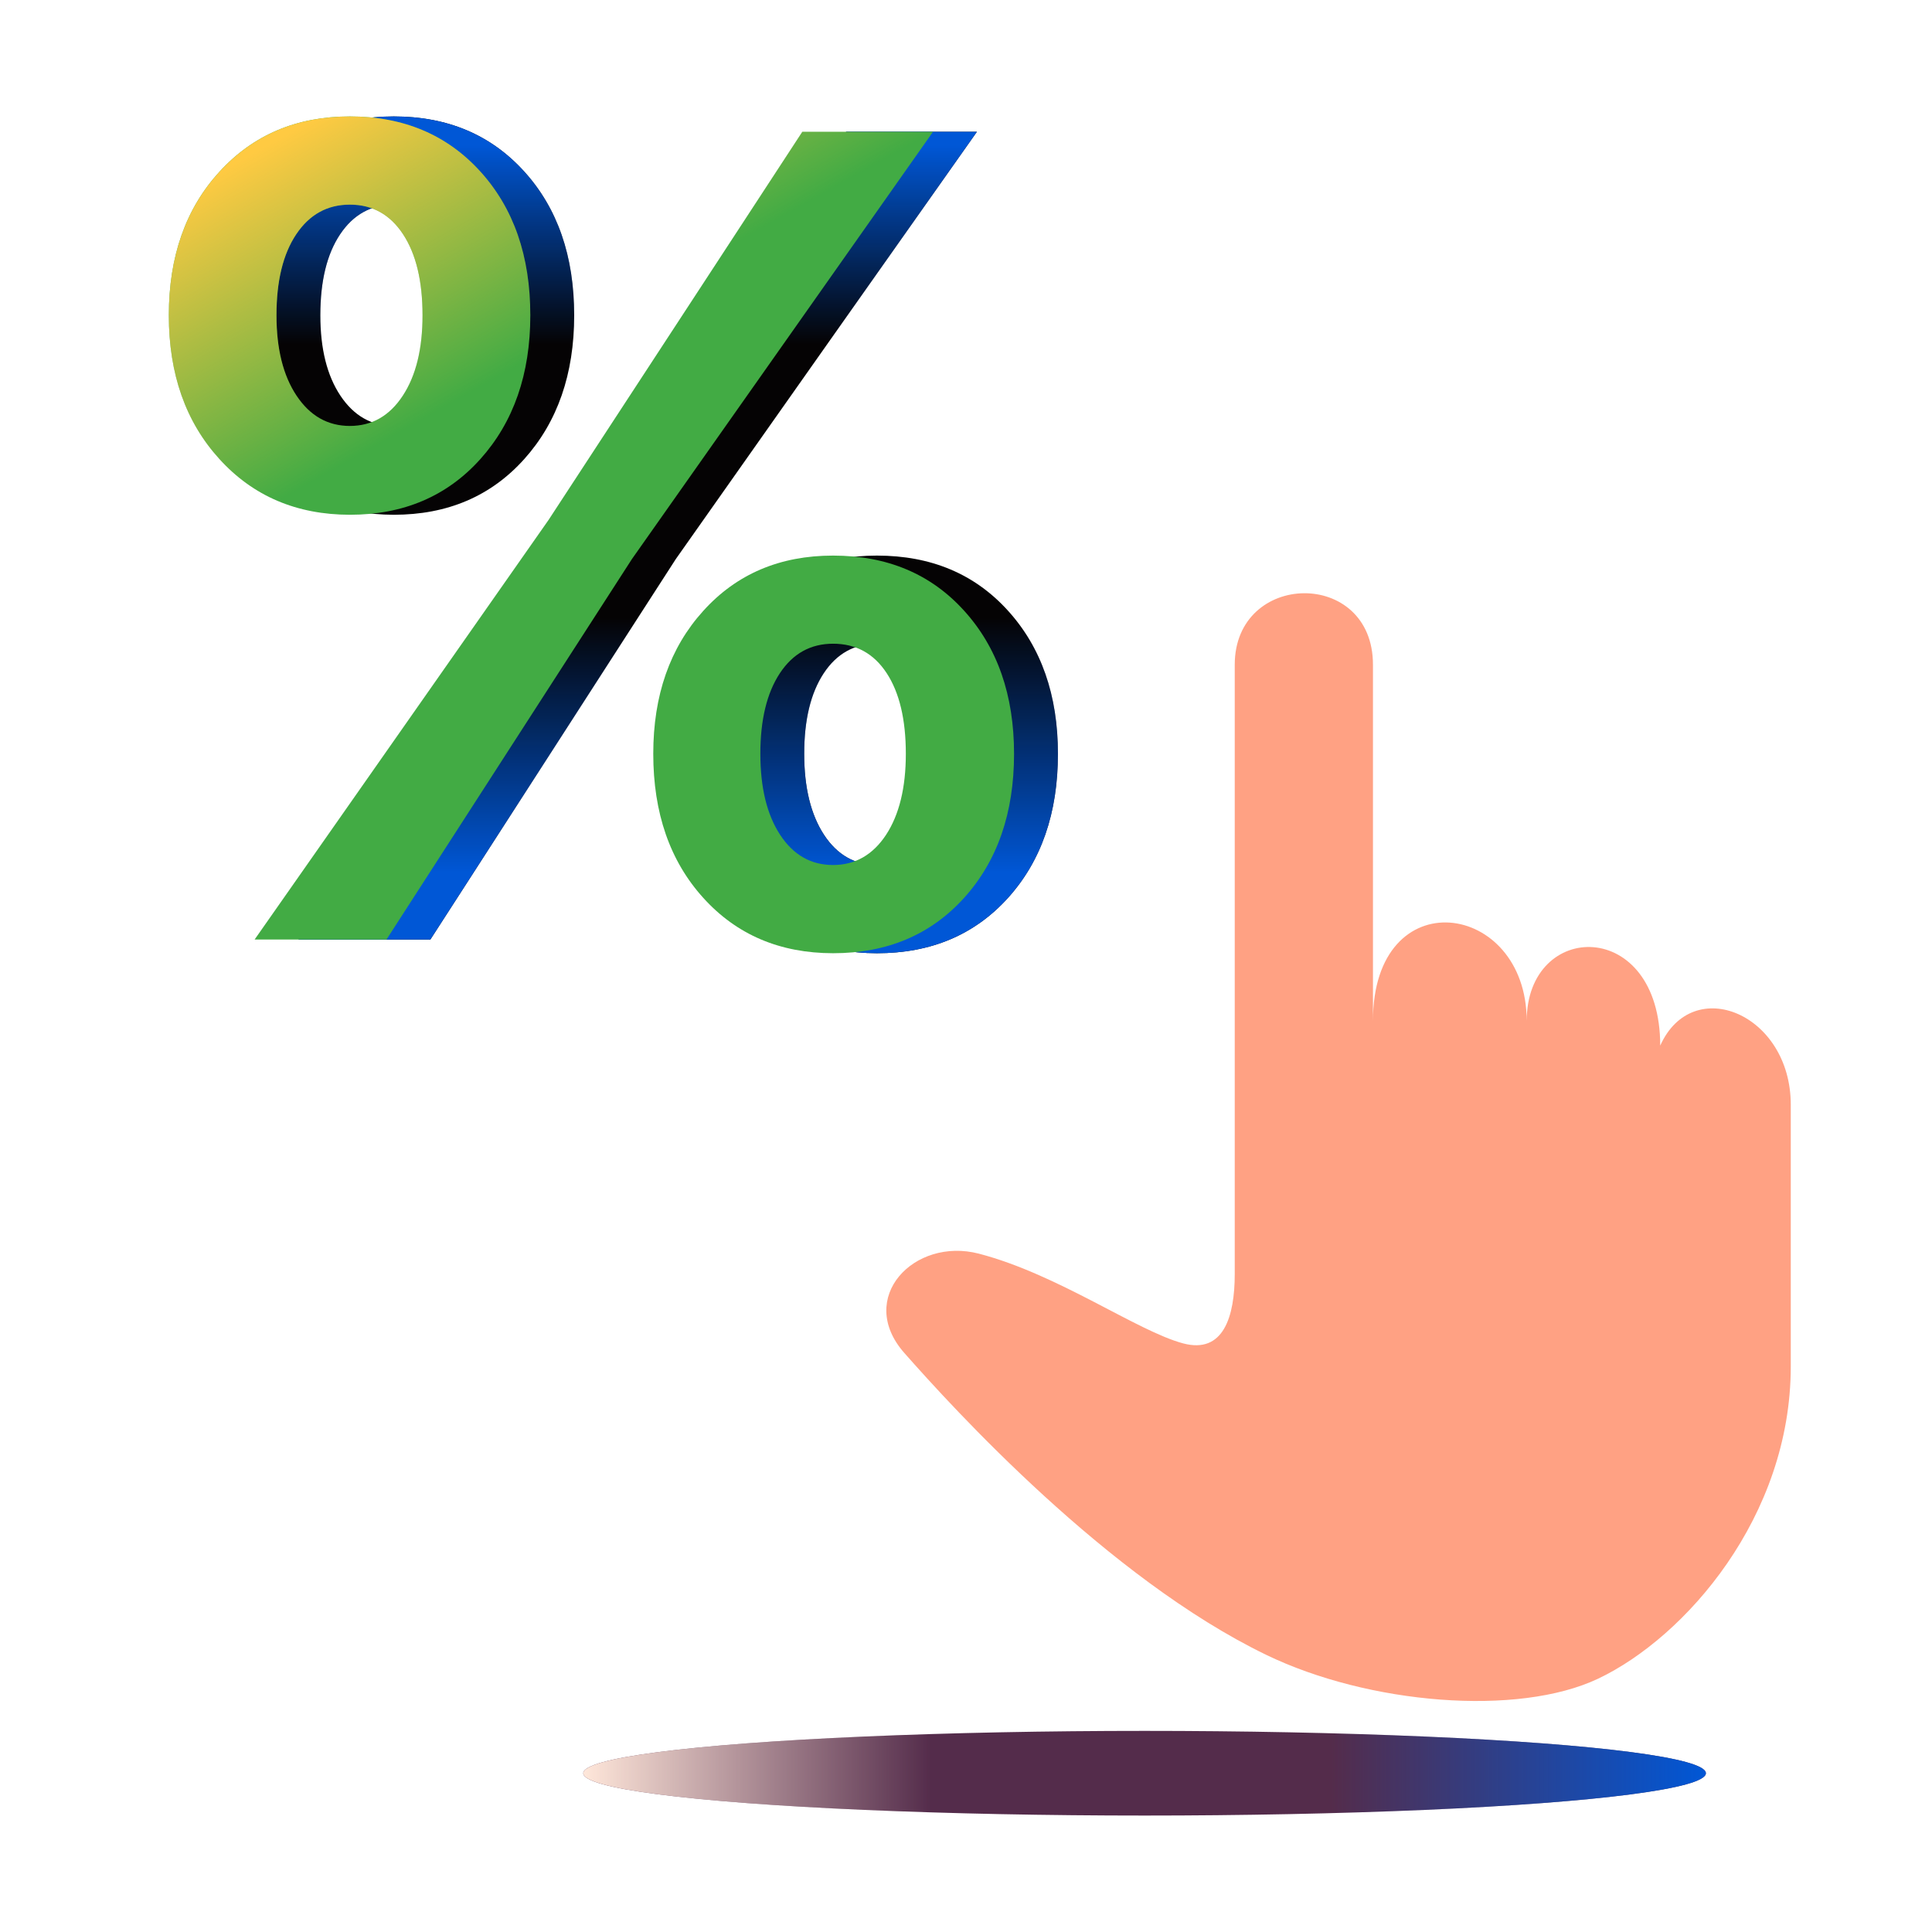
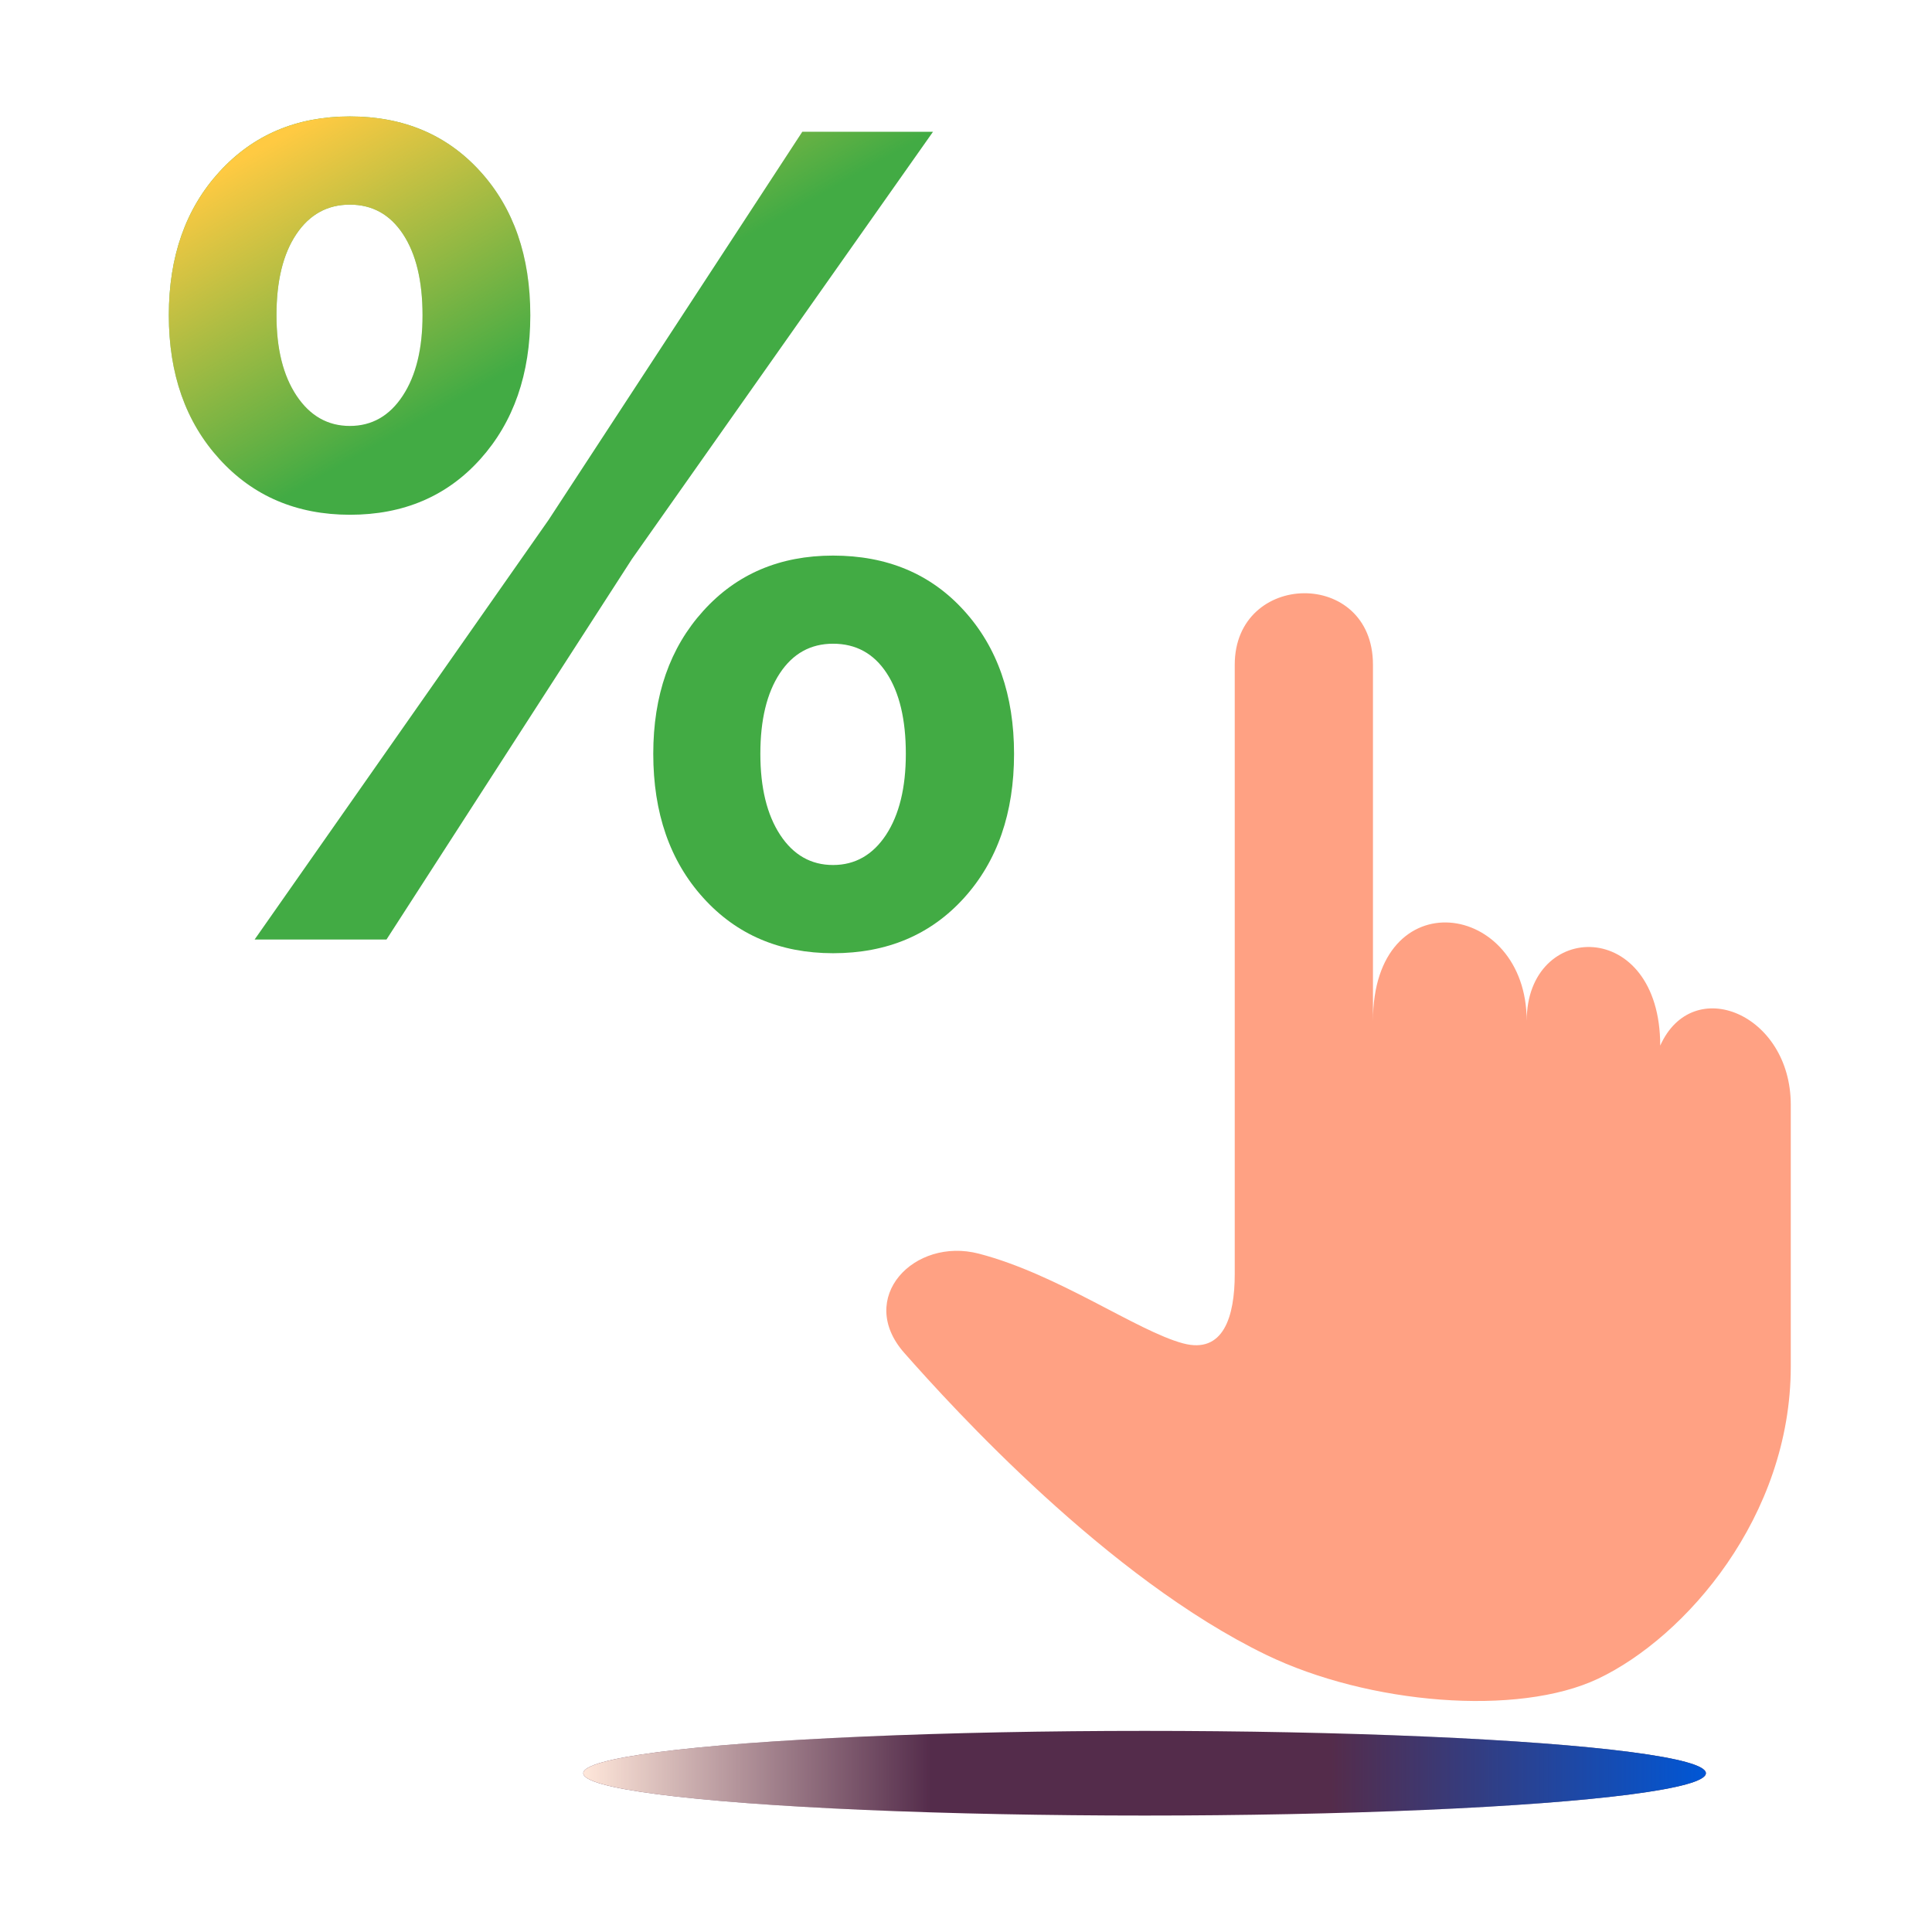
<svg xmlns="http://www.w3.org/2000/svg" width="70" height="70" viewBox="0 0 70 70" fill="none">
-   <path d="M9.541 16.633C8.318 15.29 7.707 13.553 7.707 11.422C7.707 9.294 8.318 7.559 9.541 6.223C10.763 4.887 12.336 4.219 14.267 4.219C16.209 4.219 17.784 4.882 18.993 6.214C20.2 7.543 20.804 9.28 20.804 11.425C20.804 13.553 20.2 15.29 18.993 16.635C17.787 17.978 16.211 18.651 14.267 18.651C12.336 18.648 10.761 17.976 9.541 16.633ZM10.815 34.041L21.465 18.839L30.66 4.774H35.395L24.487 20.254L15.593 34.041H10.815ZM16.182 14.339C16.662 13.61 16.899 12.638 16.899 11.422C16.899 10.179 16.664 9.201 16.193 8.485C15.722 7.77 15.079 7.414 14.265 7.414C13.45 7.414 12.802 7.772 12.325 8.485C11.845 9.201 11.607 10.179 11.607 11.422C11.607 12.638 11.849 13.61 12.336 14.339C12.823 15.068 13.466 15.433 14.265 15.433C15.064 15.433 15.704 15.068 16.182 14.339ZM27.07 32.53C25.861 31.194 25.259 29.453 25.259 27.311C25.259 25.195 25.861 23.47 27.07 22.134C28.276 20.798 29.845 20.13 31.773 20.13C33.731 20.13 35.313 20.793 36.52 22.125C37.726 23.454 38.331 25.184 38.331 27.313C38.331 29.457 37.726 31.197 36.52 32.533C35.311 33.869 33.731 34.537 31.773 34.537C29.845 34.535 28.276 33.866 27.07 32.53ZM33.693 30.248C34.17 29.518 34.41 28.54 34.41 27.311C34.41 26.067 34.177 25.091 33.713 24.385C33.249 23.678 32.602 23.323 31.773 23.323C30.958 23.323 30.316 23.68 29.845 24.394C29.374 25.109 29.138 26.081 29.138 27.311C29.138 28.54 29.378 29.518 29.856 30.248C30.334 30.977 30.974 31.341 31.773 31.341C32.572 31.341 33.213 30.975 33.693 30.248Z" fill="#050304" />
-   <path d="M9.541 16.633C8.318 15.29 7.707 13.553 7.707 11.422C7.707 9.294 8.318 7.559 9.541 6.223C10.763 4.887 12.336 4.219 14.267 4.219C16.209 4.219 17.784 4.882 18.993 6.214C20.2 7.543 20.804 9.28 20.804 11.425C20.804 13.553 20.2 15.29 18.993 16.635C17.787 17.978 16.211 18.651 14.267 18.651C12.336 18.648 10.761 17.976 9.541 16.633ZM10.815 34.041L21.465 18.839L30.66 4.774H35.395L24.487 20.254L15.593 34.041H10.815ZM16.182 14.339C16.662 13.61 16.899 12.638 16.899 11.422C16.899 10.179 16.664 9.201 16.193 8.485C15.722 7.77 15.079 7.414 14.265 7.414C13.45 7.414 12.802 7.772 12.325 8.485C11.845 9.201 11.607 10.179 11.607 11.422C11.607 12.638 11.849 13.61 12.336 14.339C12.823 15.068 13.466 15.433 14.265 15.433C15.064 15.433 15.704 15.068 16.182 14.339ZM27.07 32.53C25.861 31.194 25.259 29.453 25.259 27.311C25.259 25.195 25.861 23.47 27.07 22.134C28.276 20.798 29.845 20.13 31.773 20.13C33.731 20.13 35.313 20.793 36.52 22.125C37.726 23.454 38.331 25.184 38.331 27.313C38.331 29.457 37.726 31.197 36.52 32.533C35.311 33.869 33.731 34.537 31.773 34.537C29.845 34.535 28.276 33.866 27.07 32.53ZM33.693 30.248C34.17 29.518 34.41 28.54 34.41 27.311C34.41 26.067 34.177 25.091 33.713 24.385C33.249 23.678 32.602 23.323 31.773 23.323C30.958 23.323 30.316 23.68 29.845 24.394C29.374 25.109 29.138 26.081 29.138 27.311C29.138 28.54 29.378 29.518 29.856 30.248C30.334 30.977 30.974 31.341 31.773 31.341C32.572 31.341 33.213 30.975 33.693 30.248Z" fill="url(#paint0_linear_26649_13649)" />
-   <path d="M9.541 16.633C8.318 15.29 7.707 13.553 7.707 11.422C7.707 9.294 8.318 7.559 9.541 6.223C10.763 4.887 12.336 4.219 14.267 4.219C16.209 4.219 17.784 4.882 18.993 6.214C20.2 7.543 20.804 9.28 20.804 11.425C20.804 13.553 20.2 15.29 18.993 16.635C17.787 17.978 16.211 18.651 14.267 18.651C12.336 18.648 10.761 17.976 9.541 16.633ZM10.815 34.041L21.465 18.839L30.66 4.774H35.395L24.487 20.254L15.593 34.041H10.815ZM16.182 14.339C16.662 13.61 16.899 12.638 16.899 11.422C16.899 10.179 16.664 9.201 16.193 8.485C15.722 7.77 15.079 7.414 14.265 7.414C13.45 7.414 12.802 7.772 12.325 8.485C11.845 9.201 11.607 10.179 11.607 11.422C11.607 12.638 11.849 13.61 12.336 14.339C12.823 15.068 13.466 15.433 14.265 15.433C15.064 15.433 15.704 15.068 16.182 14.339ZM27.07 32.53C25.861 31.194 25.259 29.453 25.259 27.311C25.259 25.195 25.861 23.47 27.07 22.134C28.276 20.798 29.845 20.13 31.773 20.13C33.731 20.13 35.313 20.793 36.52 22.125C37.726 23.454 38.331 25.184 38.331 27.313C38.331 29.457 37.726 31.197 36.52 32.533C35.311 33.869 33.731 34.537 31.773 34.537C29.845 34.535 28.276 33.866 27.07 32.53ZM33.693 30.248C34.17 29.518 34.41 28.54 34.41 27.311C34.41 26.067 34.177 25.091 33.713 24.385C33.249 23.678 32.602 23.323 31.773 23.323C30.958 23.323 30.316 23.68 29.845 24.394C29.374 25.109 29.138 26.081 29.138 27.311C29.138 28.54 29.378 29.518 29.856 30.248C30.334 30.977 30.974 31.341 31.773 31.341C32.572 31.341 33.213 30.975 33.693 30.248Z" fill="url(#paint1_linear_26649_13649)" />
  <path d="M7.951 16.633C6.728 15.29 6.117 13.553 6.117 11.422C6.117 9.294 6.728 7.559 7.951 6.223C9.173 4.887 10.746 4.219 12.677 4.219C14.619 4.219 16.195 4.882 17.403 6.214C18.61 7.543 19.214 9.28 19.214 11.425C19.214 13.553 18.61 15.29 17.403 16.635C16.197 17.978 14.621 18.651 12.677 18.651C10.746 18.648 9.171 17.976 7.951 16.633ZM9.225 34.041L19.875 18.839L29.07 4.774H33.805L22.897 20.254L14.003 34.041H9.225ZM14.592 14.339C15.072 13.61 15.309 12.638 15.309 11.422C15.309 10.179 15.074 9.201 14.603 8.485C14.133 7.77 13.49 7.414 12.675 7.414C11.86 7.414 11.213 7.772 10.735 8.485C10.255 9.201 10.017 10.179 10.017 11.422C10.017 12.638 10.259 13.61 10.746 14.339C11.233 15.068 11.876 15.433 12.675 15.433C13.474 15.433 14.114 15.068 14.592 14.339ZM25.48 32.53C24.271 31.194 23.669 29.453 23.669 27.311C23.669 25.195 24.271 23.47 25.48 22.134C26.686 20.798 28.255 20.13 30.183 20.13C32.141 20.13 33.724 20.793 34.93 22.125C36.137 23.454 36.741 25.184 36.741 27.313C36.741 29.457 36.137 31.197 34.93 32.533C33.721 33.869 32.141 34.537 30.183 34.537C28.255 34.535 26.686 33.866 25.48 32.53ZM32.103 30.248C32.581 29.518 32.82 28.54 32.82 27.311C32.82 26.067 32.587 25.091 32.123 24.385C31.659 23.678 31.012 23.323 30.183 23.323C29.369 23.323 28.726 23.68 28.255 24.394C27.784 25.109 27.549 26.081 27.549 27.311C27.549 28.54 27.788 29.518 28.266 30.248C28.744 30.977 29.384 31.341 30.183 31.341C30.982 31.341 31.623 30.975 32.103 30.248Z" fill="#42AB44" />
  <path d="M7.951 16.633C6.728 15.29 6.117 13.553 6.117 11.422C6.117 9.294 6.728 7.559 7.951 6.223C9.173 4.887 10.746 4.219 12.677 4.219C14.619 4.219 16.195 4.882 17.403 6.214C18.61 7.543 19.214 9.28 19.214 11.425C19.214 13.553 18.61 15.29 17.403 16.635C16.197 17.978 14.621 18.651 12.677 18.651C10.746 18.648 9.171 17.976 7.951 16.633ZM9.225 34.041L19.875 18.839L29.07 4.774H33.805L22.897 20.254L14.003 34.041H9.225ZM14.592 14.339C15.072 13.61 15.309 12.638 15.309 11.422C15.309 10.179 15.074 9.201 14.603 8.485C14.133 7.77 13.49 7.414 12.675 7.414C11.86 7.414 11.213 7.772 10.735 8.485C10.255 9.201 10.017 10.179 10.017 11.422C10.017 12.638 10.259 13.61 10.746 14.339C11.233 15.068 11.876 15.433 12.675 15.433C13.474 15.433 14.114 15.068 14.592 14.339ZM25.48 32.53C24.271 31.194 23.669 29.453 23.669 27.311C23.669 25.195 24.271 23.47 25.48 22.134C26.686 20.798 28.255 20.13 30.183 20.13C32.141 20.13 33.724 20.793 34.93 22.125C36.137 23.454 36.741 25.184 36.741 27.313C36.741 29.457 36.137 31.197 34.93 32.533C33.721 33.869 32.141 34.537 30.183 34.537C28.255 34.535 26.686 33.866 25.48 32.53ZM32.103 30.248C32.581 29.518 32.82 28.54 32.82 27.311C32.82 26.067 32.587 25.091 32.123 24.385C31.659 23.678 31.012 23.323 30.183 23.323C29.369 23.323 28.726 23.68 28.255 24.394C27.784 25.109 27.549 26.081 27.549 27.311C27.549 28.54 27.788 29.518 28.266 30.248C28.744 30.977 29.384 31.341 30.183 31.341C30.982 31.341 31.623 30.975 32.103 30.248Z" fill="url(#paint2_linear_26649_13649)" />
  <g filter="url(#filter0_dii_26649_13649)">
    <path d="M28.765 43.02C30.526 45.016 36.135 51.182 41.881 53.96C45.576 55.747 50.992 56.205 53.907 54.82C57.062 53.321 60.883 48.954 60.883 43.509V34.028C60.883 30.726 57.327 29.261 56.153 31.885C56.153 27.229 51.315 27.329 51.315 30.99C51.315 26.626 45.745 25.855 45.745 30.99V18.084C45.745 14.582 40.737 14.68 40.737 18.084V40.161C40.737 41.702 40.33 43.064 38.866 42.673C37.198 42.228 34.342 40.17 31.464 39.422C29.121 38.813 27.003 41.024 28.765 43.02Z" fill="#FFA183" />
  </g>
  <ellipse cx="20.337" cy="1.534" rx="20.337" ry="1.534" transform="matrix(1 0 0 -1 21.133 65.781)" fill="#542C4B" />
  <ellipse cx="20.337" cy="1.534" rx="20.337" ry="1.534" transform="matrix(1 0 0 -1 21.133 65.781)" fill="url(#paint3_linear_26649_13649)" />
  <defs>
    <filter id="filter0_dii_26649_13649" x="26.113" y="13.494" width="42.77" height="51.136" filterUnits="userSpaceOnUse" color-interpolation-filters="sRGB">
      <feFlood flood-opacity="0" result="BackgroundImageFix" />
      <feColorMatrix in="SourceAlpha" type="matrix" values="0 0 0 0 0 0 0 0 0 0 0 0 0 0 0 0 0 0 127 0" result="hardAlpha" />
      <feOffset dx="4" dy="5" />
      <feGaussianBlur stdDeviation="2" />
      <feComposite in2="hardAlpha" operator="out" />
      <feColorMatrix type="matrix" values="0 0 0 0 0 0 0 0 0 0.341 0 0 0 0 0.839 0 0 0 0.15 0" />
      <feBlend mode="normal" in2="BackgroundImageFix" result="effect1_dropShadow_26649_13649" />
      <feBlend mode="normal" in="SourceGraphic" in2="effect1_dropShadow_26649_13649" result="shape" />
      <feColorMatrix in="SourceAlpha" type="matrix" values="0 0 0 0 0 0 0 0 0 0 0 0 0 0 0 0 0 0 127 0" result="hardAlpha" />
      <feOffset dx="-2" dy="-2" />
      <feGaussianBlur stdDeviation="2.5" />
      <feComposite in2="hardAlpha" operator="arithmetic" k2="-1" k3="1" />
      <feColorMatrix type="matrix" values="0 0 0 0 0.98 0 0 0 0 0.333 0 0 0 0 0.176 0 0 0 1 0" />
      <feBlend mode="normal" in2="shape" result="effect2_innerShadow_26649_13649" />
      <feColorMatrix in="SourceAlpha" type="matrix" values="0 0 0 0 0 0 0 0 0 0 0 0 0 0 0 0 0 0 127 0" result="hardAlpha" />
      <feOffset dx="2" dy="3" />
      <feGaussianBlur stdDeviation="1" />
      <feComposite in2="hardAlpha" operator="arithmetic" k2="-1" k3="1" />
      <feColorMatrix type="matrix" values="0 0 0 0 1 0 0 0 0 0.906 0 0 0 0 0.855 0 0 0 1 0" />
      <feBlend mode="normal" in2="effect2_innerShadow_26649_13649" result="effect3_innerShadow_26649_13649" />
    </filter>
    <linearGradient id="paint0_linear_26649_13649" x1="34.714" y1="5.261" x2="34.714" y2="12.475" gradientUnits="userSpaceOnUse">
      <stop stop-color="#0057D6" />
      <stop offset="1" stop-color="#0057D6" stop-opacity="0" />
    </linearGradient>
    <linearGradient id="paint1_linear_26649_13649" x1="34.714" y1="31.62" x2="34.714" y2="22.38" gradientUnits="userSpaceOnUse">
      <stop stop-color="#0057D6" />
      <stop offset="1" stop-color="#0057D6" stop-opacity="0" />
    </linearGradient>
    <linearGradient id="paint2_linear_26649_13649" x1="9.546" y1="5.316" x2="15.163" y2="15.284" gradientUnits="userSpaceOnUse">
      <stop stop-color="#FFCA42" />
      <stop offset="1" stop-color="#FFCA42" stop-opacity="0" />
    </linearGradient>
    <linearGradient id="paint3_linear_26649_13649" x1="1.51522e-07" y1="1.534" x2="40.674" y2="1.534" gradientUnits="userSpaceOnUse">
      <stop stop-color="#FFE7DA" />
      <stop offset="0.31" stop-color="#FFE7DA" stop-opacity="0" />
      <stop offset="0.666" stop-color="#0057D6" stop-opacity="0" />
      <stop offset="1" stop-color="#0057D6" />
    </linearGradient>
  </defs>
</svg>